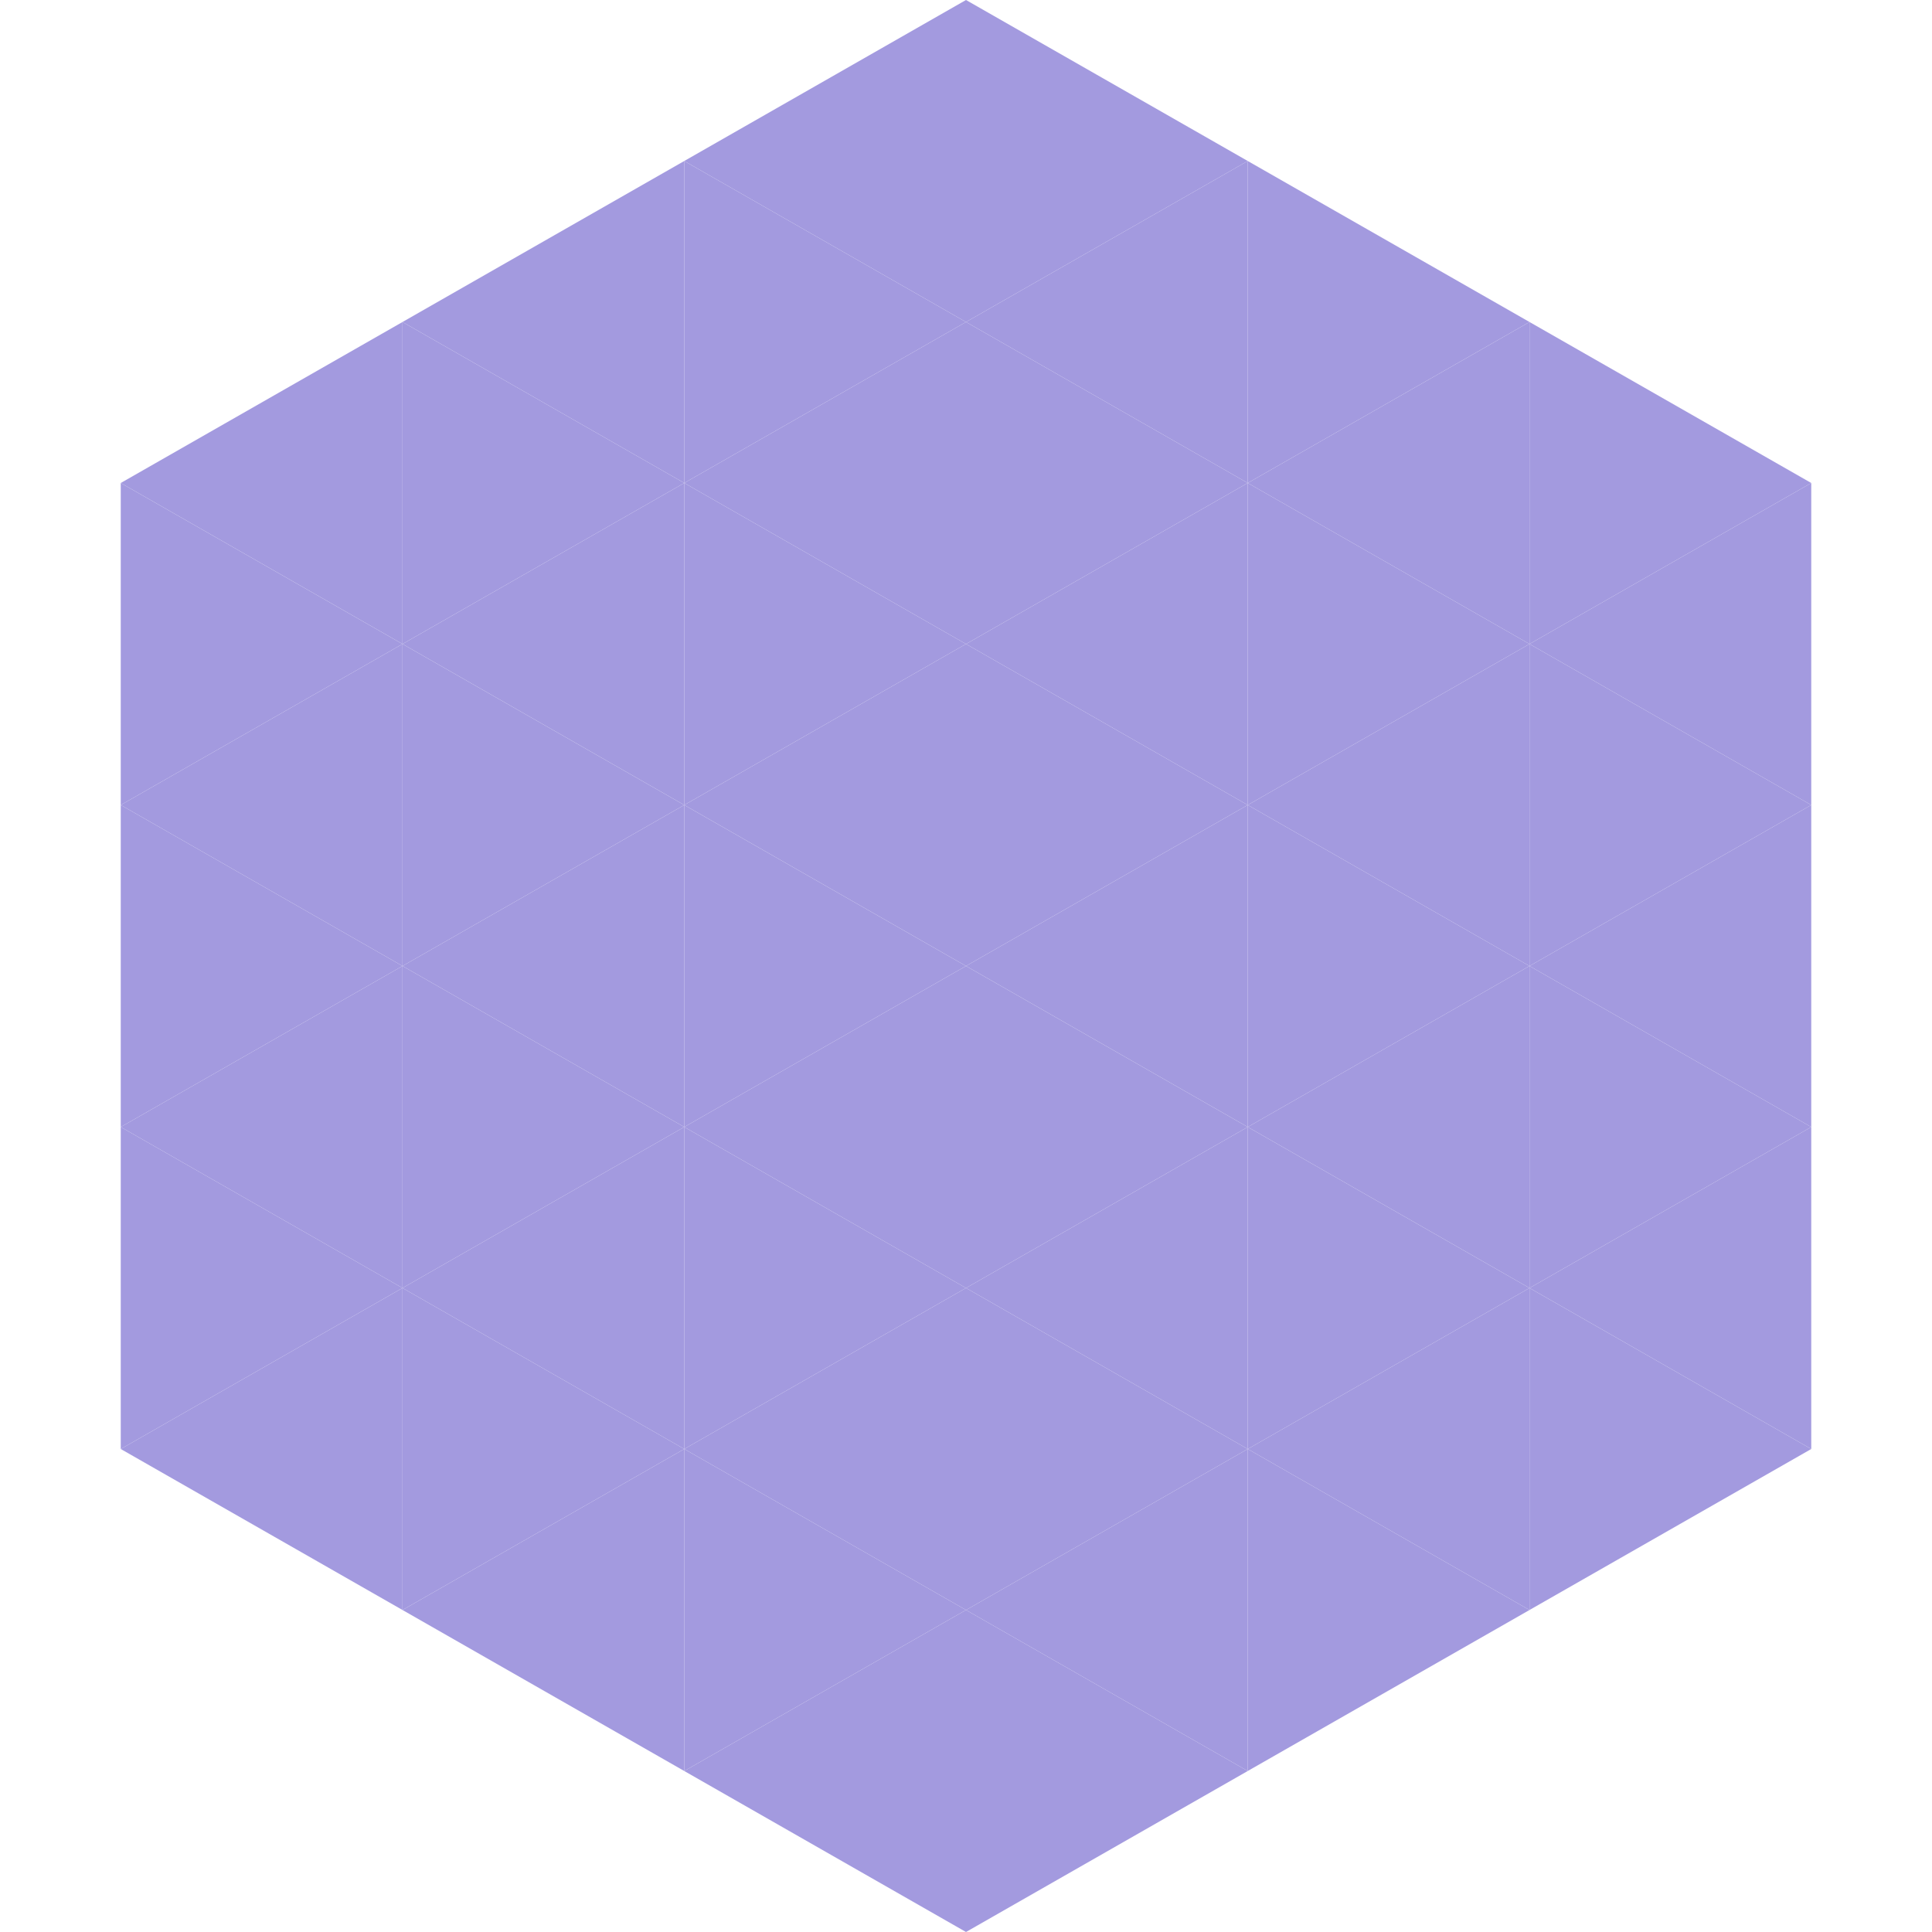
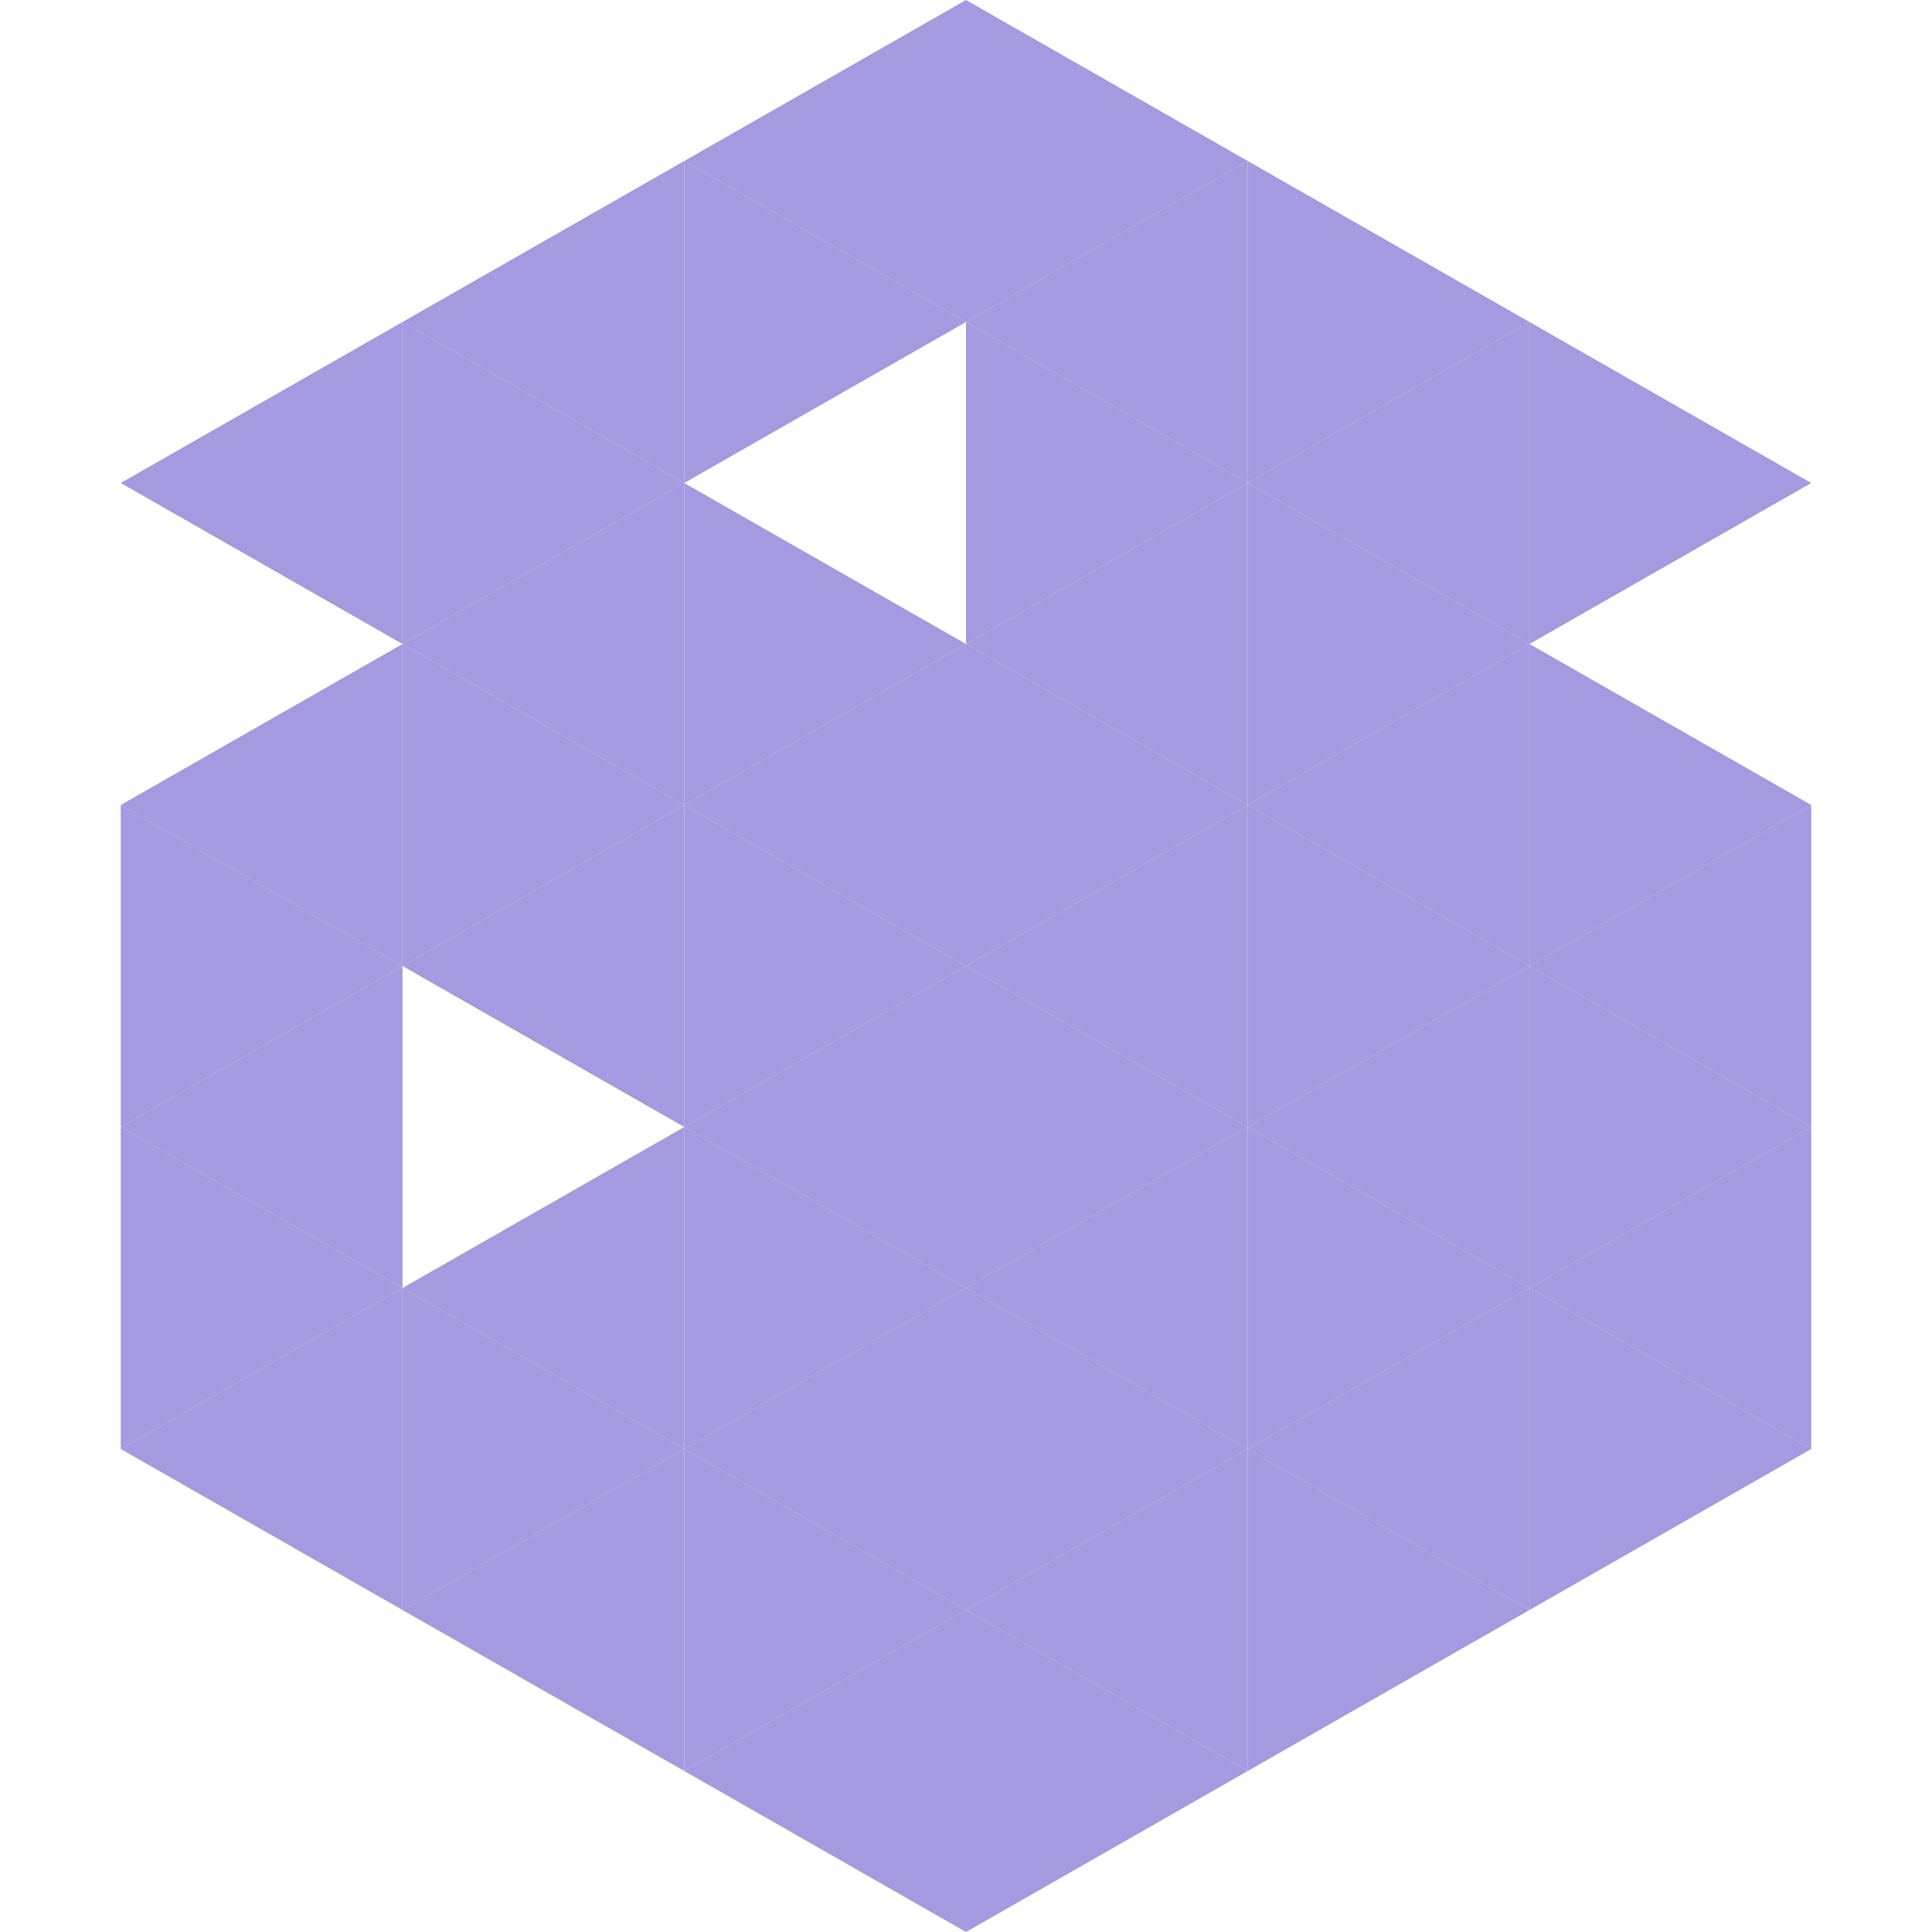
<svg xmlns="http://www.w3.org/2000/svg" width="240" height="240">
  <polygon points="50,40 15,60 50,80" style="fill:rgb(163,154,223)" />
  <polygon points="190,40 225,60 190,80" style="fill:rgb(163,154,223)" />
-   <polygon points="15,60 50,80 15,100" style="fill:rgb(163,154,223)" />
-   <polygon points="225,60 190,80 225,100" style="fill:rgb(163,154,223)" />
  <polygon points="50,80 15,100 50,120" style="fill:rgb(163,154,223)" />
  <polygon points="190,80 225,100 190,120" style="fill:rgb(163,154,223)" />
  <polygon points="15,100 50,120 15,140" style="fill:rgb(163,154,223)" />
  <polygon points="225,100 190,120 225,140" style="fill:rgb(163,154,223)" />
  <polygon points="50,120 15,140 50,160" style="fill:rgb(163,154,223)" />
  <polygon points="190,120 225,140 190,160" style="fill:rgb(163,154,223)" />
  <polygon points="15,140 50,160 15,180" style="fill:rgb(163,154,223)" />
  <polygon points="225,140 190,160 225,180" style="fill:rgb(163,154,223)" />
  <polygon points="50,160 15,180 50,200" style="fill:rgb(163,154,223)" />
  <polygon points="190,160 225,180 190,200" style="fill:rgb(163,154,223)" />
  <polygon points="15,180 50,200 15,220" style="fill:rgb(255,255,255); fill-opacity:0" />
  <polygon points="225,180 190,200 225,220" style="fill:rgb(255,255,255); fill-opacity:0" />
  <polygon points="50,0 85,20 50,40" style="fill:rgb(255,255,255); fill-opacity:0" />
  <polygon points="190,0 155,20 190,40" style="fill:rgb(255,255,255); fill-opacity:0" />
  <polygon points="85,20 50,40 85,60" style="fill:rgb(163,154,223)" />
  <polygon points="155,20 190,40 155,60" style="fill:rgb(163,154,223)" />
  <polygon points="50,40 85,60 50,80" style="fill:rgb(163,154,223)" />
  <polygon points="190,40 155,60 190,80" style="fill:rgb(163,154,223)" />
  <polygon points="85,60 50,80 85,100" style="fill:rgb(163,154,223)" />
  <polygon points="155,60 190,80 155,100" style="fill:rgb(163,154,223)" />
  <polygon points="50,80 85,100 50,120" style="fill:rgb(163,154,223)" />
  <polygon points="190,80 155,100 190,120" style="fill:rgb(163,154,223)" />
  <polygon points="85,100 50,120 85,140" style="fill:rgb(163,154,223)" />
  <polygon points="155,100 190,120 155,140" style="fill:rgb(163,154,223)" />
-   <polygon points="50,120 85,140 50,160" style="fill:rgb(163,154,223)" />
  <polygon points="190,120 155,140 190,160" style="fill:rgb(163,154,223)" />
  <polygon points="85,140 50,160 85,180" style="fill:rgb(163,154,223)" />
  <polygon points="155,140 190,160 155,180" style="fill:rgb(163,154,223)" />
  <polygon points="50,160 85,180 50,200" style="fill:rgb(163,154,223)" />
  <polygon points="190,160 155,180 190,200" style="fill:rgb(163,154,223)" />
  <polygon points="85,180 50,200 85,220" style="fill:rgb(163,154,223)" />
  <polygon points="155,180 190,200 155,220" style="fill:rgb(163,154,223)" />
  <polygon points="120,0 85,20 120,40" style="fill:rgb(163,154,223)" />
  <polygon points="120,0 155,20 120,40" style="fill:rgb(163,154,223)" />
  <polygon points="85,20 120,40 85,60" style="fill:rgb(163,154,223)" />
  <polygon points="155,20 120,40 155,60" style="fill:rgb(163,154,223)" />
-   <polygon points="120,40 85,60 120,80" style="fill:rgb(163,154,223)" />
  <polygon points="120,40 155,60 120,80" style="fill:rgb(163,154,223)" />
  <polygon points="85,60 120,80 85,100" style="fill:rgb(163,154,223)" />
  <polygon points="155,60 120,80 155,100" style="fill:rgb(163,154,223)" />
  <polygon points="120,80 85,100 120,120" style="fill:rgb(163,154,223)" />
  <polygon points="120,80 155,100 120,120" style="fill:rgb(163,154,223)" />
  <polygon points="85,100 120,120 85,140" style="fill:rgb(163,154,223)" />
  <polygon points="155,100 120,120 155,140" style="fill:rgb(163,154,223)" />
  <polygon points="120,120 85,140 120,160" style="fill:rgb(163,154,223)" />
  <polygon points="120,120 155,140 120,160" style="fill:rgb(163,154,223)" />
  <polygon points="85,140 120,160 85,180" style="fill:rgb(163,154,223)" />
  <polygon points="155,140 120,160 155,180" style="fill:rgb(163,154,223)" />
  <polygon points="120,160 85,180 120,200" style="fill:rgb(163,154,223)" />
  <polygon points="120,160 155,180 120,200" style="fill:rgb(163,154,223)" />
  <polygon points="85,180 120,200 85,220" style="fill:rgb(163,154,223)" />
  <polygon points="155,180 120,200 155,220" style="fill:rgb(163,154,223)" />
  <polygon points="120,200 85,220 120,240" style="fill:rgb(163,154,223)" />
  <polygon points="120,200 155,220 120,240" style="fill:rgb(163,154,223)" />
  <polygon points="85,220 120,240 85,260" style="fill:rgb(255,255,255); fill-opacity:0" />
  <polygon points="155,220 120,240 155,260" style="fill:rgb(255,255,255); fill-opacity:0" />
</svg>